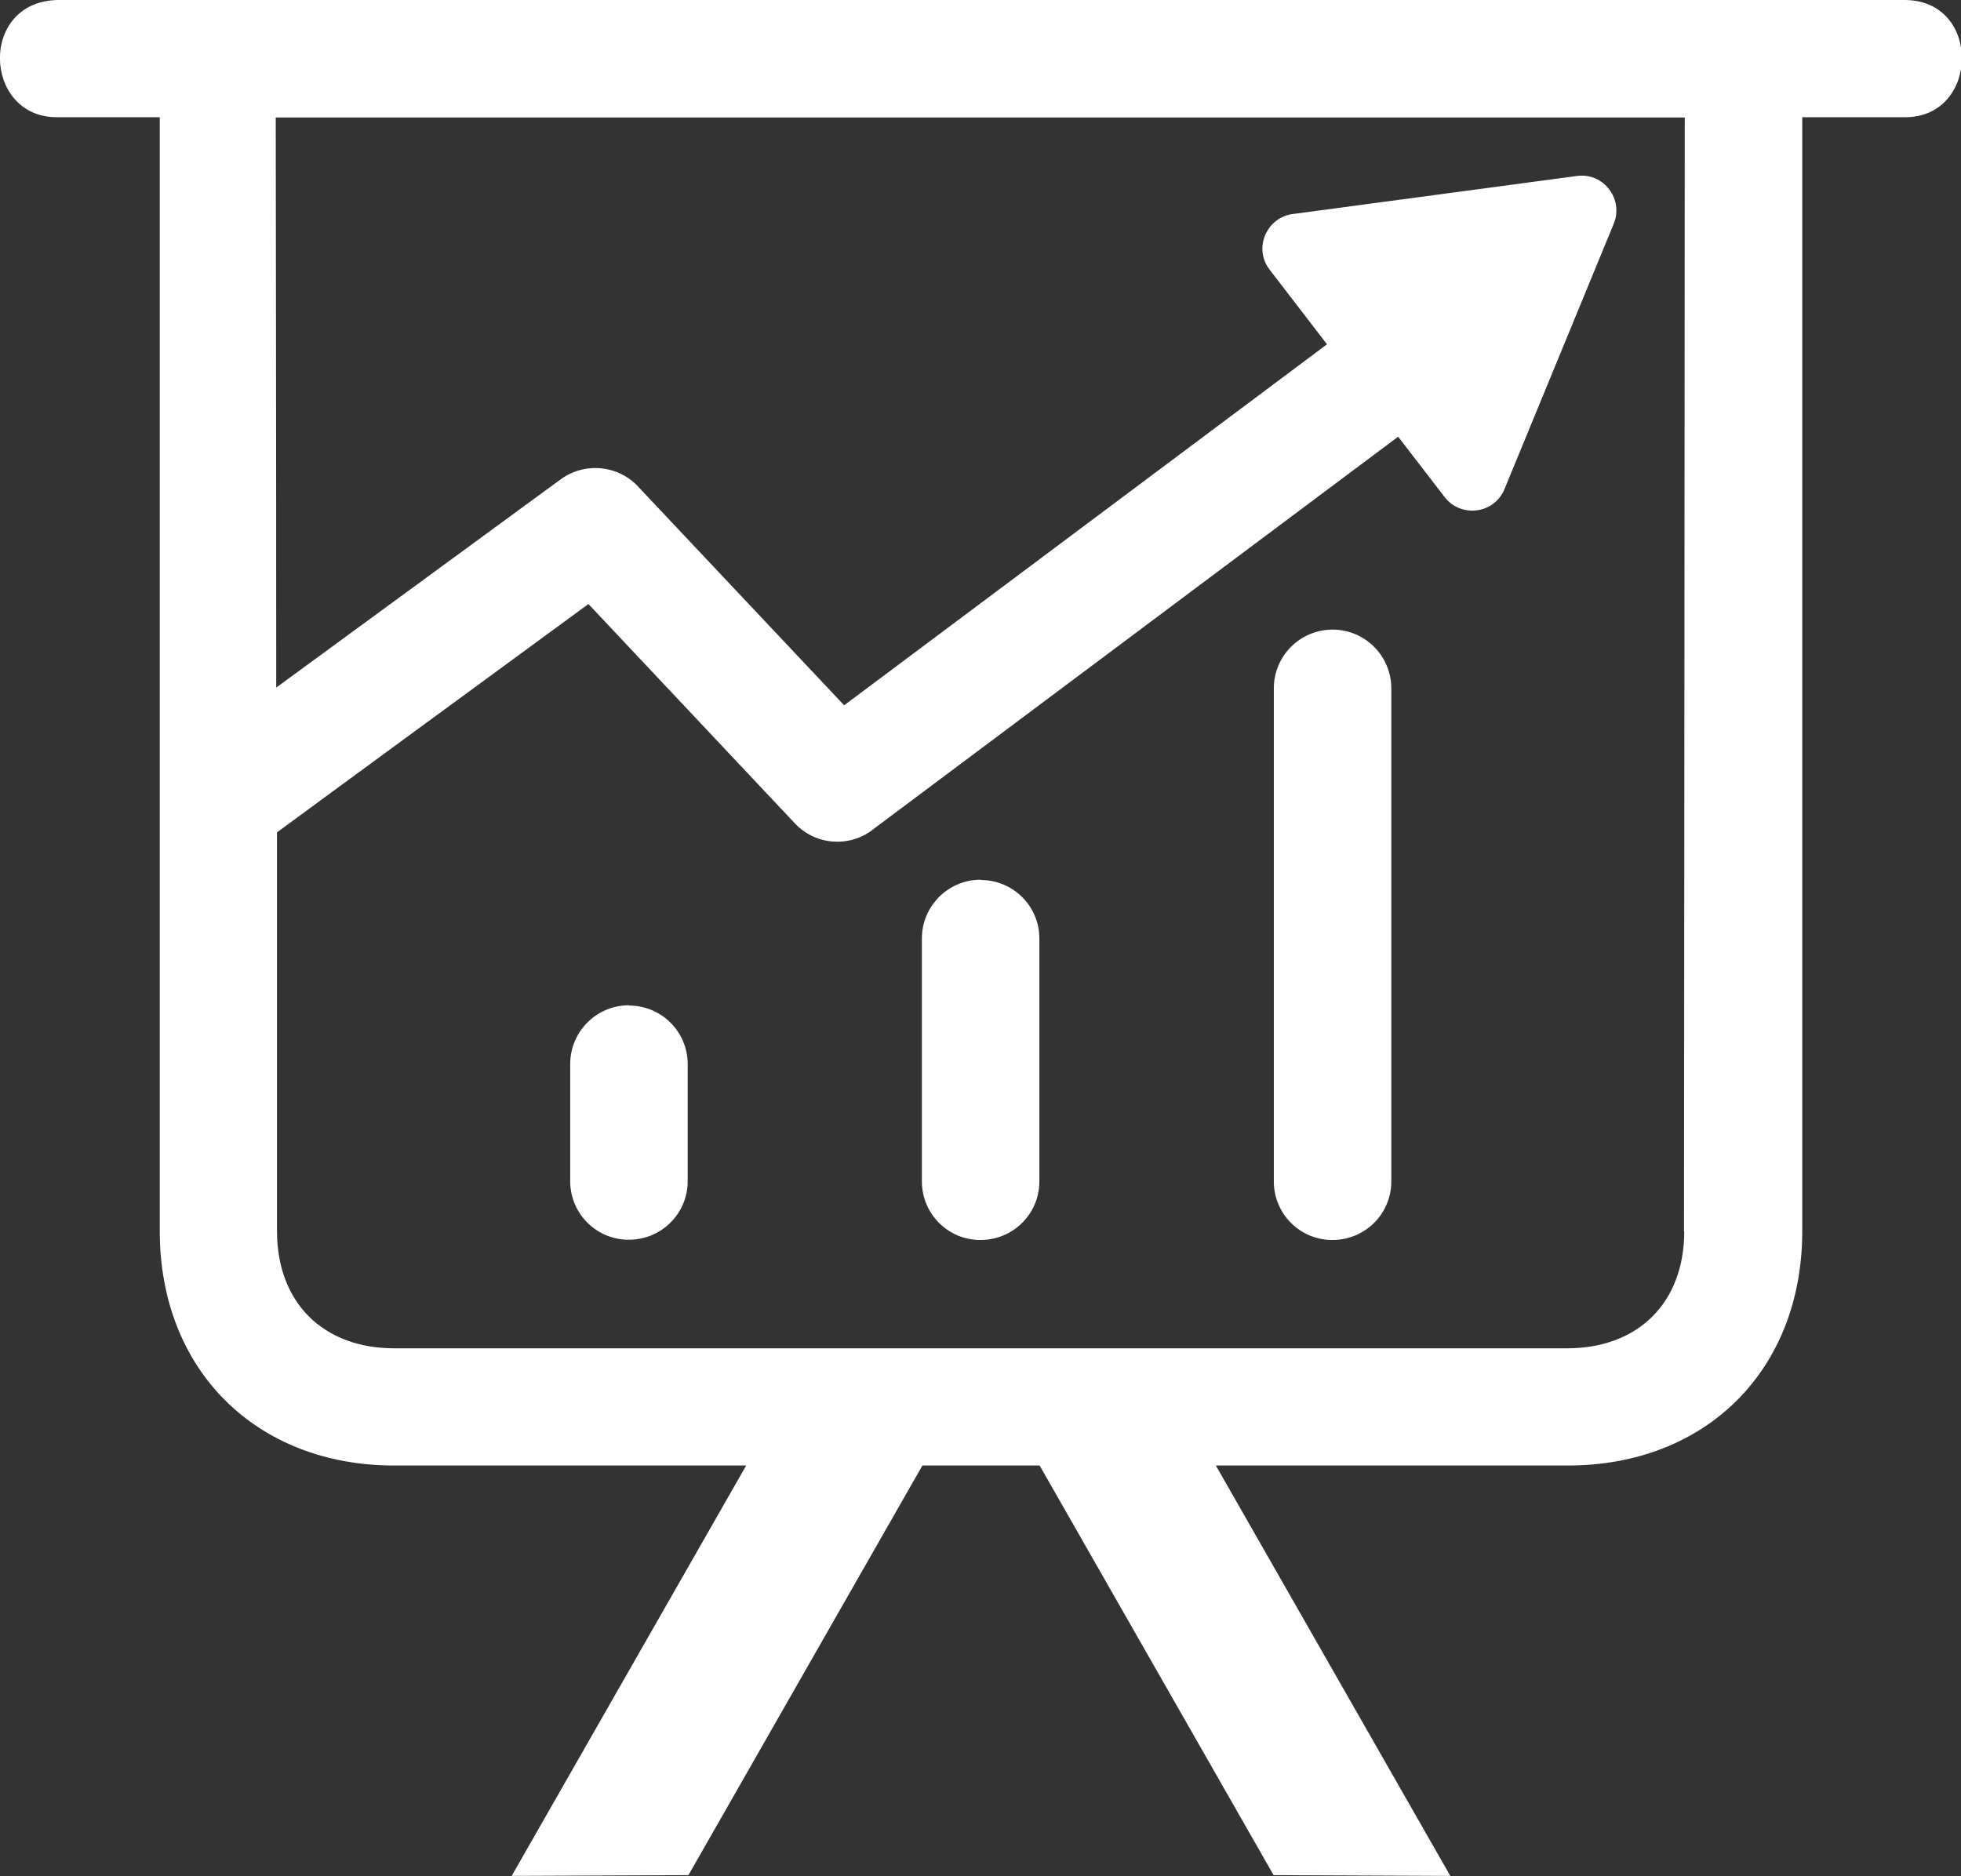
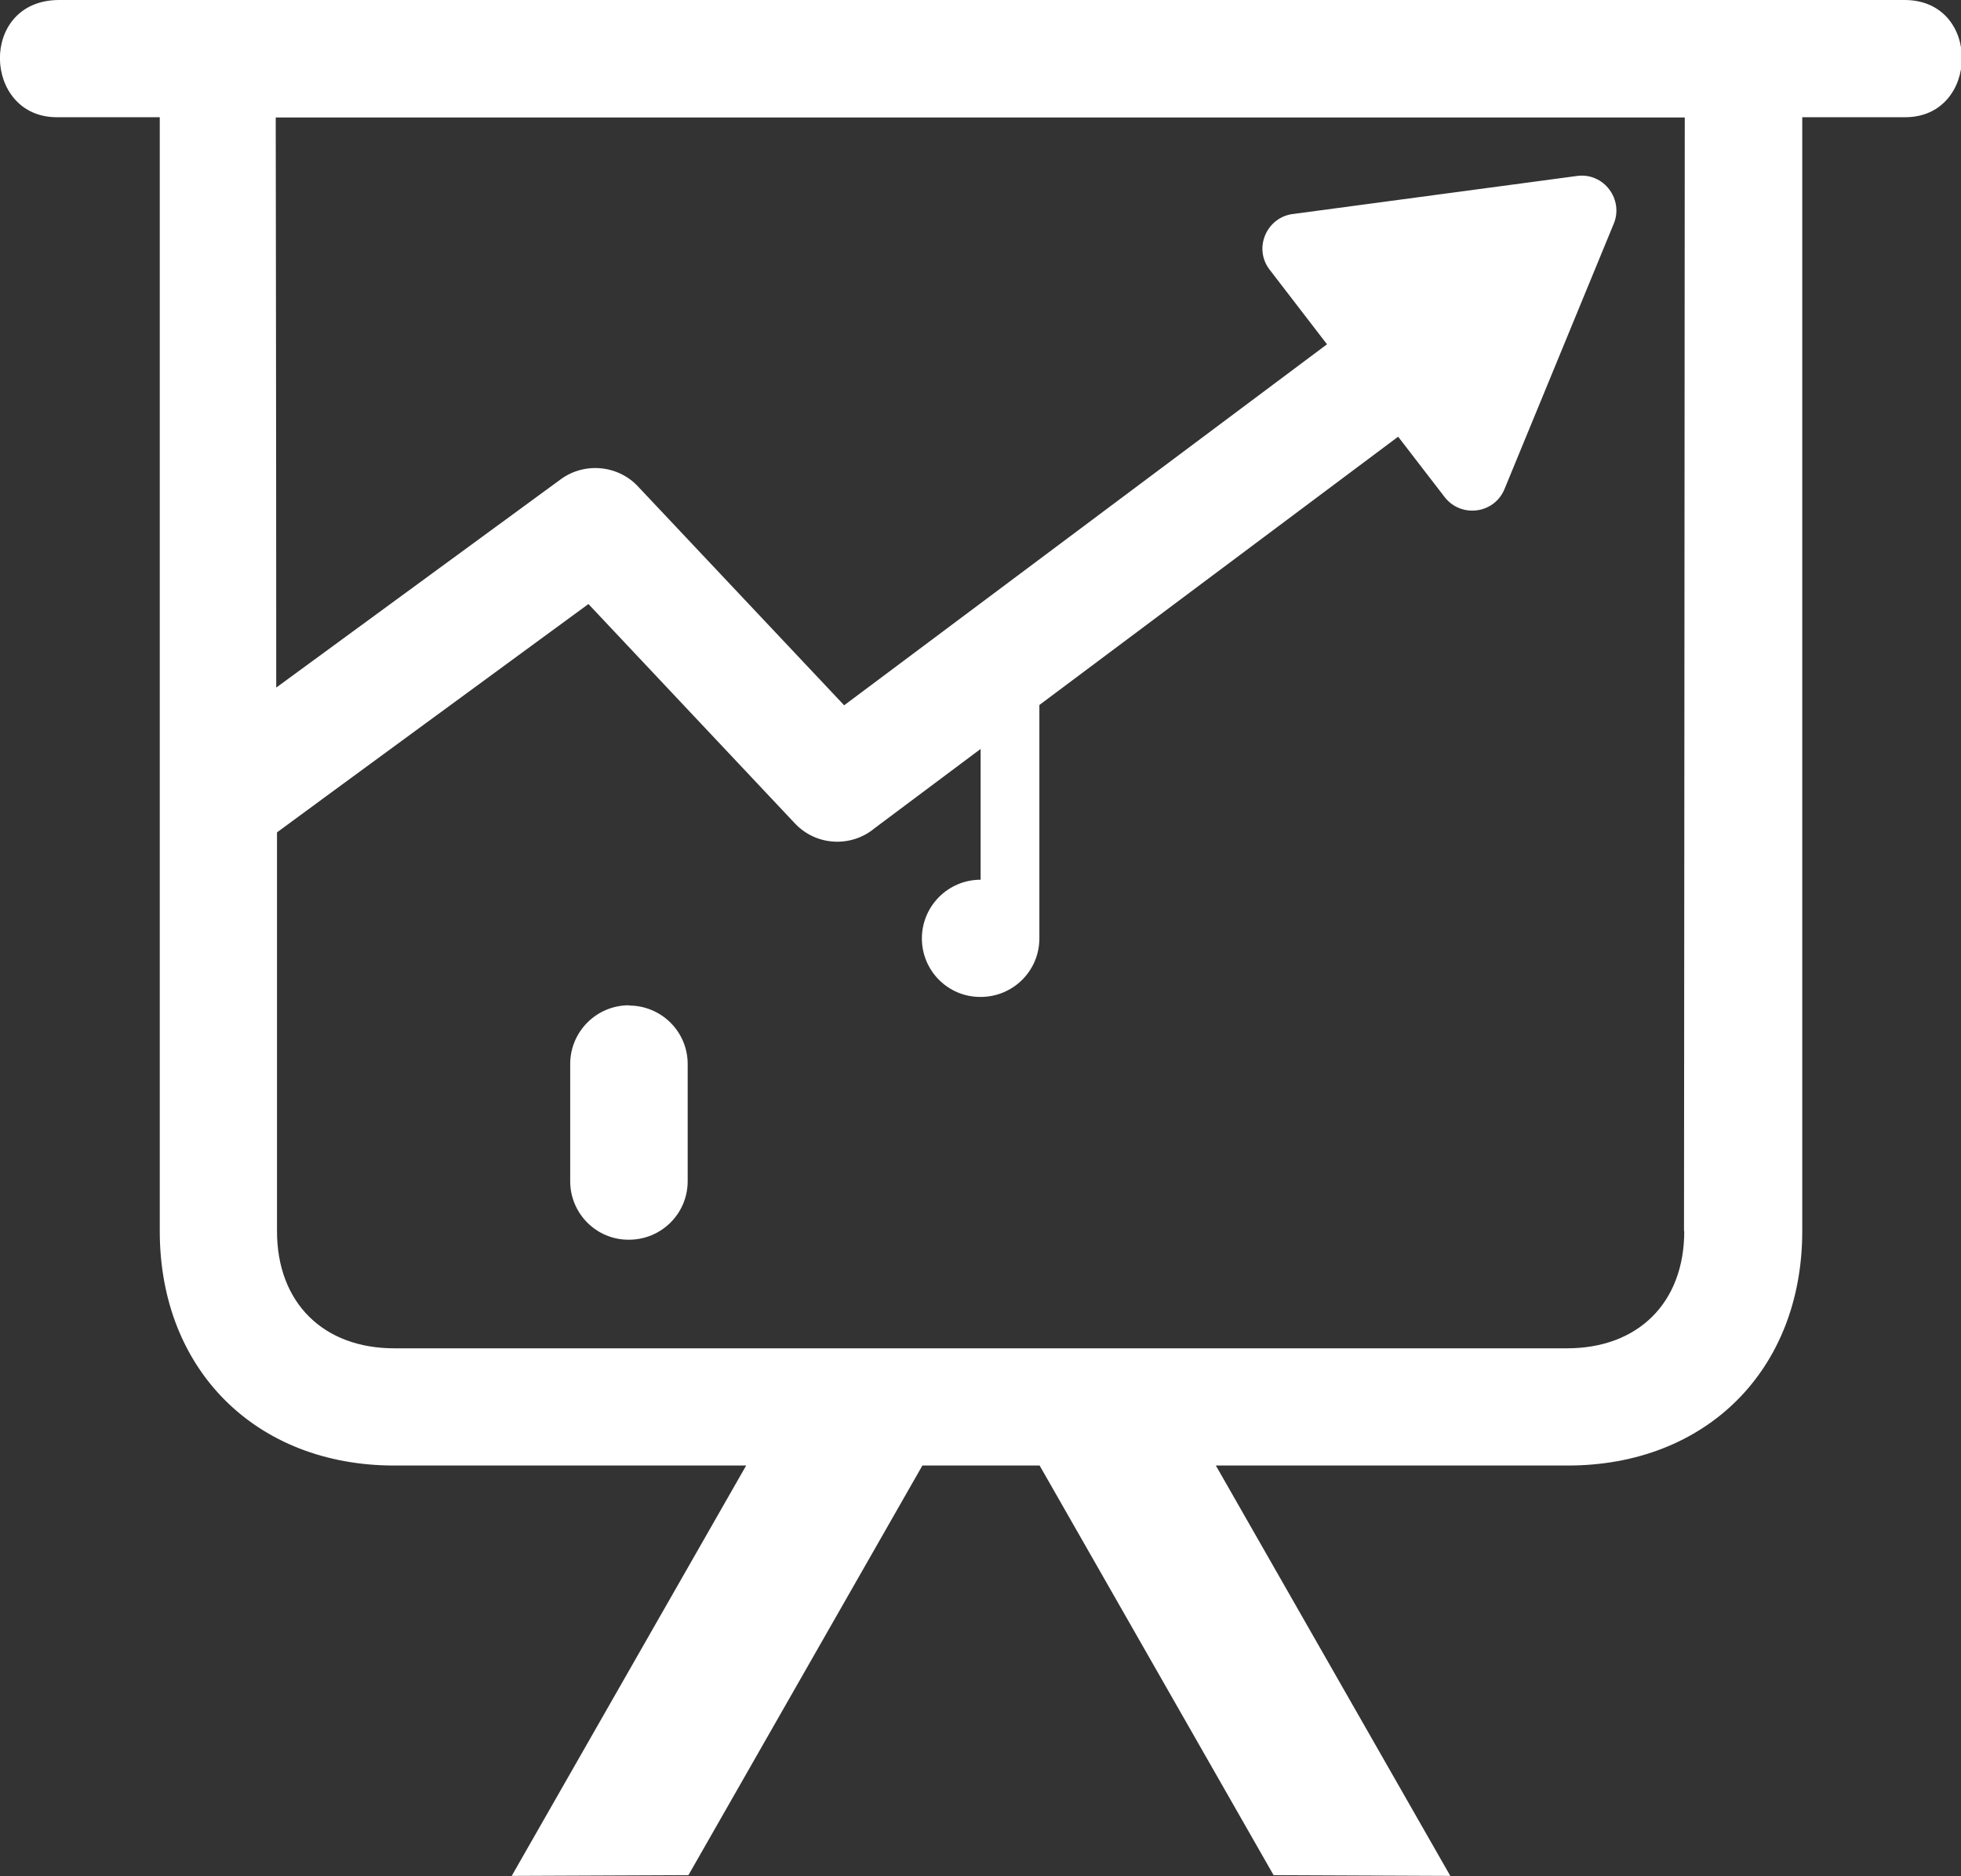
<svg xmlns="http://www.w3.org/2000/svg" version="1.1" viewBox="0 0 774.5 741.1">
  <rect x="0" y="0" width="774.5" height="741.1" fill="#333333" stroke="none" />
  <defs>
    <style>
      .cls-1 {
        fill: #fff;
        fill-rule: evenodd;
      }
    </style>
  </defs>
  <g>
    <g id="Layer_1">
      <g>
        <path class="cls-1" d="M248.4,397.1c-12.8,0-23.2,10.4-23.2,23.2v46.3c0,12.8,10.4,23.2,23.2,23.1,12.8,0,23.2-10.3,23.2-23.1v-46.3c0-12.8-10.4-23.1-23.2-23.1Z" />
-         <path class="cls-1" d="M387.3,347.5c-12.8,0-23.2,10.4-23.2,23.2v96c0,12.8,10.4,23.2,23.2,23.1,12.8,0,23.2-10.3,23.2-23.1v-96c0-12.8-10.4-23.1-23.2-23.1Z" />
+         <path class="cls-1" d="M387.3,347.5c-12.8,0-23.2,10.4-23.2,23.2c0,12.8,10.4,23.2,23.2,23.1,12.8,0,23.2-10.3,23.2-23.1v-96c0-12.8-10.4-23.1-23.2-23.1Z" />
        <path class="cls-1" d="M751.8,0H23c-31.5.4-29.7,46.3-.6,46.3h40.7v440c0,54.9,38.1,92.6,92.6,92.6h139s-92.6,162.1-92.6,162.1l69.8-.3,92.4-161.8h46.3l92.4,161.8,69.8.3-92.6-162.1h139c54.6,0,92.6-37.7,92.6-92.6,0,0,0-399.9,0-440h40.7c29.4,0,30.3-46.3-.3-46.3ZM665.2,486.3c0,28.5-18.4,46.3-46.3,46.3H155.7c-27.9,0-46.3-17.9-46.3-46.3v-157.5c-.1,0,123-90.2,123-90.2l81.5,86.6c8.4,9,22.3,9.7,31.6,1.9l206.7-154.6,18.4,23.9c6.4,8.2,19.5,6.7,23.6-3.2l43.1-104.7c4.1-9.6-3.8-20.4-14.4-19l-112,15c-10.5,1.1-16.1,13.5-9.4,22.1l22.6,29.4-190.7,142.6-81.1-86.1c-7.8-8.7-21.2-10.2-30.8-3.2l-112.4,82.3c0-104.1-.2-210.1-.2-225.2h556.5c0,47.7-.3,440-.3,440Z" />
-         <path class="cls-1" d="M526.3,248.7c-12.8,0-23.2,10.4-23.2,23.2v194.8c0,12.8,10.4,23.2,23.2,23.1,12.8,0,23.2-10.3,23.2-23.1v-194.8c0-12.8-10.4-23.2-23.2-23.2Z" />
      </g>
    </g>
  </g>
</svg>